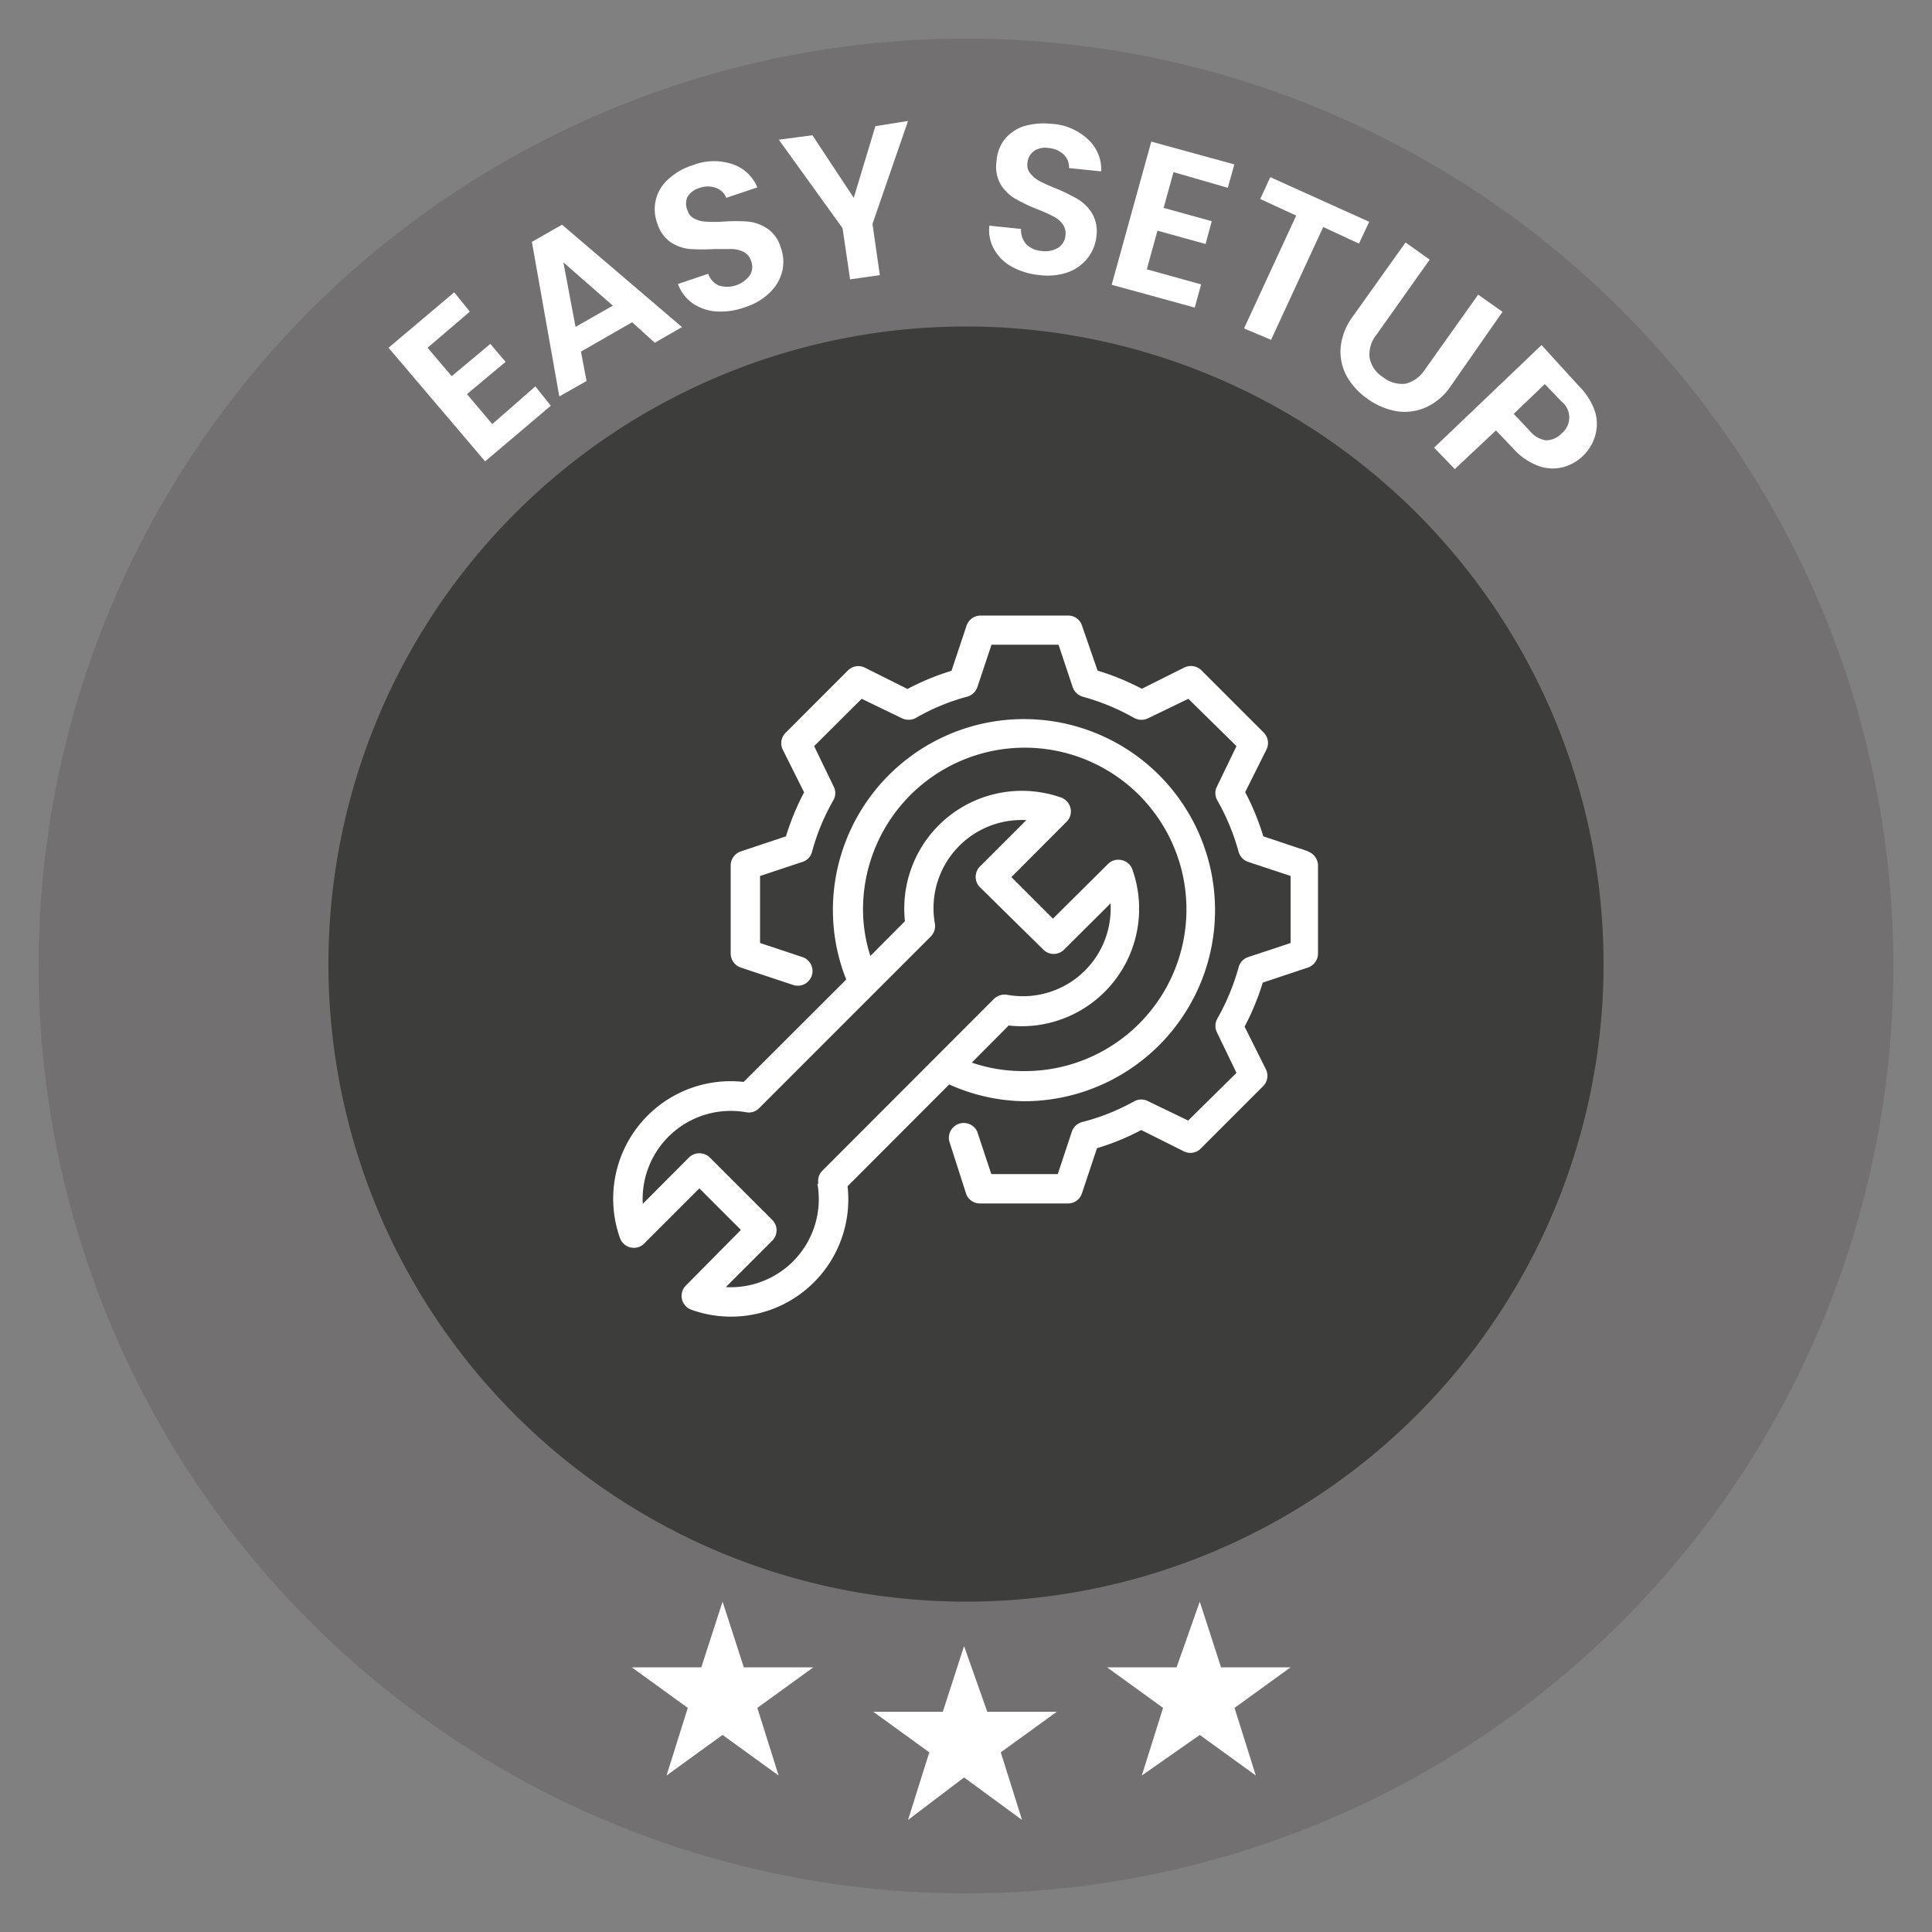
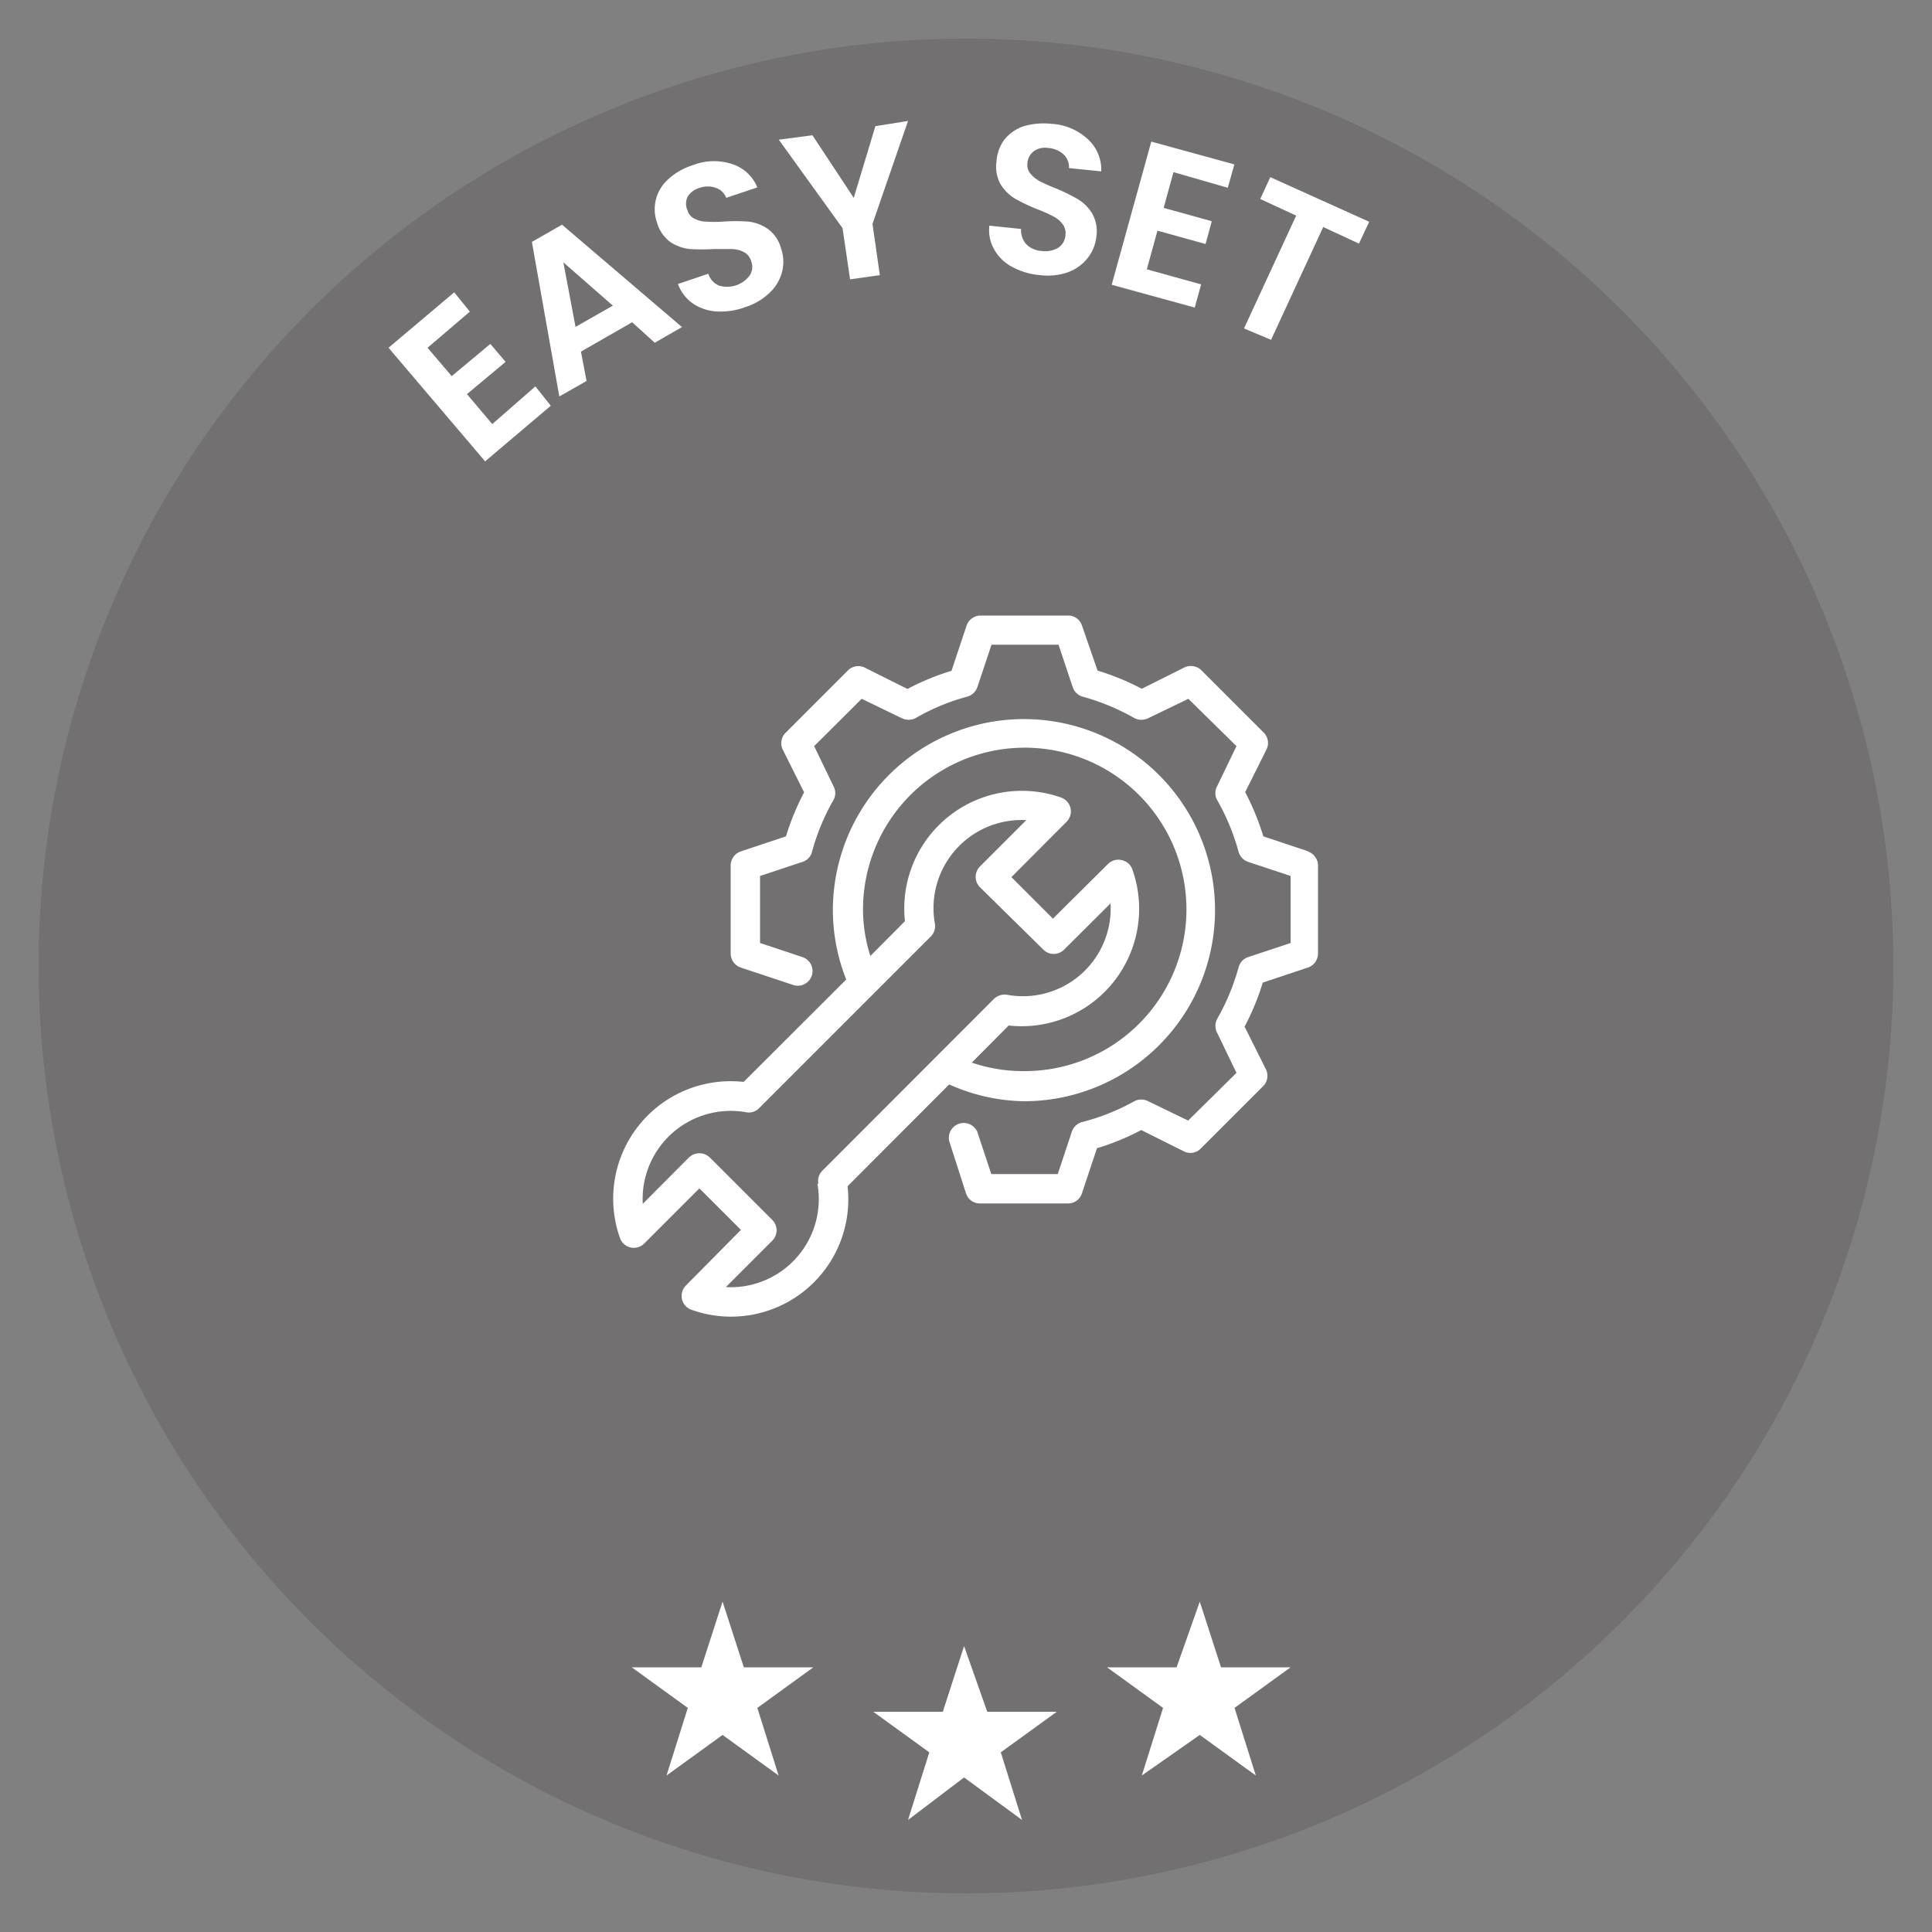
<svg xmlns="http://www.w3.org/2000/svg" id="Camada_1" data-name="Camada 1" viewBox="0 0 100 100">
  <rect x="0" y="0" width="100" height="100" fill="#808080" stroke="none" />
  <defs>
    <style>.cls-1{fill:#727070;}.cls-2{fill:#3d3d3b;}.cls-3{fill:#fff;}</style>
  </defs>
  <path class="cls-1" d="M50,98A48,48,0,1,0,2,50,48,48,0,0,0,50,98Z" />
-   <path class="cls-2" d="M50,82.9a33,33,0,1,0-33-33A33,33,0,0,0,50,82.9Z" />
  <path class="cls-3" d="M49.9,85.2l1.2,3.4h3.6l-2.9,2.1,1.1,3.5-3-2.2L47,94.2l1.1-3.5-2.9-2.1h3.6Z" />
  <path class="cls-3" d="M62.1,82.9l1.1,3.4h3.6l-2.9,2.1L65,91.9l-2.9-2.1-3,2.1,1.1-3.5-2.9-2.1h3.6Z" />
  <path class="cls-3" d="M37.4,82.9l1.1,3.4h3.6l-2.9,2.1,1.1,3.5-2.9-2.1-2.9,2.1,1.1-3.5-2.9-2.1h3.6Z" />
  <path class="cls-3" d="M22.13,18l1.25,1.47,2-1.67.79.93-2,1.67,1.31,1.55L27.71,20l.8,1-3.4,2.88-5-5.88,3.4-2.87.81,1Z" />
  <path class="cls-3" d="M32.72,16.68,30.07,18.2l.29,1.52-1.41.8-1.42-8,1.56-.89,6.21,5.3-1.41.81Zm-1-.86-2.56-2.24.63,3.34Z" />
  <path class="cls-3" d="M37.07,16.12a2.47,2.47,0,0,1-1.22-.42,2.13,2.13,0,0,1-.76-1l1.57-.53a1,1,0,0,0,.55.61,1.46,1.46,0,0,0,1.6-.53.81.81,0,0,0,.07-.73.77.77,0,0,0-.37-.47,1.49,1.49,0,0,0-.61-.16c-.22,0-.53,0-.91,0a10.41,10.41,0,0,1-1.29,0,2.25,2.25,0,0,1-1-.36,1.88,1.88,0,0,1-.69-1,2.07,2.07,0,0,1,.61-2.28,3.32,3.32,0,0,1,1.24-.7,3,3,0,0,1,2-.07A2.11,2.11,0,0,1,39.2,9.7l-1.61.54a.87.87,0,0,0-.52-.51,1.25,1.25,0,0,0-.87,0,1.08,1.08,0,0,0-.61.45.85.85,0,0,0,0,.72.66.66,0,0,0,.36.42,1.34,1.34,0,0,0,.58.15,6.64,6.64,0,0,0,.9,0,8.75,8.75,0,0,1,1.3,0,2.19,2.19,0,0,1,1,.37,1.79,1.79,0,0,1,.69,1,2.1,2.1,0,0,1,.07,1.19,2.28,2.28,0,0,1-.62,1.09,3.18,3.18,0,0,1-1.28.77A3.63,3.63,0,0,1,37.07,16.12Z" />
  <path class="cls-3" d="M47,6.26l-1.84,5.33.38,2.65L44,14.46l-.39-2.65-3.3-4.58L42.05,7l2.14,3.24,1.12-3.71Z" />
  <path class="cls-3" d="M52.4,13.82a2.28,2.28,0,0,1-.93-.89,2,2,0,0,1-.26-1.25l1.64.17a1.1,1.1,0,0,0,.26.78,1.22,1.22,0,0,0,.8.36,1.34,1.34,0,0,0,.87-.17.86.86,0,0,0,.37-.65A.8.8,0,0,0,55,11.6a1.35,1.35,0,0,0-.48-.4,8.06,8.06,0,0,0-.83-.37,9.32,9.32,0,0,1-1.17-.56,2.21,2.21,0,0,1-.73-.73,1.87,1.87,0,0,1-.21-1.19A2.08,2.08,0,0,1,52,7.21a2.17,2.17,0,0,1,1-.68,3.7,3.7,0,0,1,1.43-.12,3,3,0,0,1,1.86.78A2.13,2.13,0,0,1,57,8.87L55.33,8.7A.9.9,0,0,0,55.06,8a1.31,1.31,0,0,0-.8-.34,1,1,0,0,0-.74.16.83.83,0,0,0-.34.63.69.69,0,0,0,.15.53,1.66,1.66,0,0,0,.47.39c.19.1.47.23.82.37a9.2,9.2,0,0,1,1.17.57,2.18,2.18,0,0,1,.74.74,1.85,1.85,0,0,1,.22,1.18,2.16,2.16,0,0,1-.44,1.11,2.31,2.31,0,0,1-1,.74,3.19,3.19,0,0,1-1.48.16A3.64,3.64,0,0,1,52.4,13.82Z" />
  <path class="cls-3" d="M60.74,8.91l-.51,1.85,2.49.69-.32,1.18-2.49-.69-.55,2,2.81.78-.33,1.2-4.3-1.18,2.05-7.41,4.3,1.18-.34,1.21Z" />
  <path class="cls-3" d="M70.87,11.48l-.53,1.13-1.85-.86-2.7,5.84L64.39,17l2.7-5.84-1.86-.86.52-1.13Z" />
-   <path class="cls-3" d="M74,13.44l-2.75,3.88a1.62,1.62,0,0,0-.36,1.2,1.52,1.52,0,0,0,.69,1,1.59,1.59,0,0,0,1.18.34,1.7,1.7,0,0,0,1-.74l2.75-3.87,1.26.89L75.08,20a3.07,3.07,0,0,1-1.31,1.1,2.7,2.7,0,0,1-1.51.18,3.65,3.65,0,0,1-1.48-.64,3.55,3.55,0,0,1-1.08-1.18A2.68,2.68,0,0,1,69.39,18,3.17,3.17,0,0,1,70,16.41l2.75-3.86Z" />
-   <path class="cls-3" d="M80.9,24.18a2.1,2.1,0,0,1-1.26-.06,3.25,3.25,0,0,1-1.32-.91l-.89-.93-2.13,2-1.07-1.11,5.56-5.31L81.74,20a3.36,3.36,0,0,1,.82,1.31,2.18,2.18,0,0,1,0,1.26,2.39,2.39,0,0,1-.67,1.07A2.32,2.32,0,0,1,80.9,24.18ZM80,22.79a1.1,1.1,0,0,0,.81-.34,1.06,1.06,0,0,0,0-1.68l-.85-.89-1.61,1.54.84.89A1.33,1.33,0,0,0,80,22.79Z" />
  <path class="cls-3" d="M49.13,56.13A9.77,9.77,0,0,0,53,57a9.89,9.89,0,1,0-9.89-9.88,9.78,9.78,0,0,0,.69,3.58L38.49,56a6.08,6.08,0,0,0-6.4,8.08.76.76,0,0,0,1.25.29l2.86-2.86,2.15,2.15L35.5,66.54a.76.76,0,0,0,.28,1.25,6.07,6.07,0,0,0,8.09-6.39Zm-4.46-9.05A8.37,8.37,0,1,1,53,55.44,8.18,8.18,0,0,1,50.3,55l1.91-1.92A6.08,6.08,0,0,0,58.61,45a.74.74,0,0,0-.55-.48.75.75,0,0,0-.71.2L54.5,47.55,52.35,45.4l2.85-2.86a.75.75,0,0,0,.21-.71.77.77,0,0,0-.49-.55,6.09,6.09,0,0,0-8.08,6.4l-1.79,1.8A7.87,7.87,0,0,1,44.67,47.08ZM42.31,61.27a4.56,4.56,0,0,1-4.74,5.35l2.4-2.4a.76.76,0,0,0,0-1.08l-3.23-3.23a.78.78,0,0,0-1.08,0l-2.39,2.4a4.56,4.56,0,0,1,5.35-4.74.74.74,0,0,0,.67-.21l8.88-8.88a.77.77,0,0,0,.22-.67,4.56,4.56,0,0,1,4.73-5.36l-2.4,2.4a.77.77,0,0,0-.22.54.75.75,0,0,0,.22.53L54,49.15a.76.76,0,0,0,1.08,0l2.4-2.39a4.54,4.54,0,0,1-5.35,4.73.8.8,0,0,0-.68.21l-8.88,8.89a.75.75,0,0,0-.21.68Z" />
  <path class="cls-3" d="M67.73,44.07l-2.34-.78A13.11,13.11,0,0,0,64.45,41l1.1-2.2a.76.76,0,0,0-.14-.88l-3.23-3.23a.78.78,0,0,0-.88-.14l-2.2,1.1a13.11,13.11,0,0,0-2.29-.94L56,32.37a.75.75,0,0,0-.71-.51H50.75a.77.77,0,0,0-.72.52l-.78,2.34a13,13,0,0,0-2.28.94l-2.2-1.1a.76.76,0,0,0-.88.14l-3.23,3.23a.76.76,0,0,0-.14.88l1.1,2.2a13.34,13.34,0,0,0-.94,2.28l-2.34.78a.77.77,0,0,0-.52.72v4.57a.77.77,0,0,0,.52.72l2.71.9a.76.76,0,1,0,.49-1.44l-2.2-.73V45.34l2.2-.73a.73.73,0,0,0,.49-.52,11.3,11.3,0,0,1,1.11-2.68.74.74,0,0,0,0-.72l-1-2.07,2.46-2.45,2.07,1a.8.8,0,0,0,.72,0,10.93,10.93,0,0,1,2.67-1.11.78.78,0,0,0,.53-.5l.73-2.19h3.47l.73,2.19a.77.77,0,0,0,.52.5,11.66,11.66,0,0,1,2.68,1.11.79.79,0,0,0,.72,0l2.07-1L64,38.62l-1,2.07a.74.74,0,0,0,0,.72,11.66,11.66,0,0,1,1.11,2.68.77.77,0,0,0,.49.52l2.2.73v3.47l-2.2.73a.75.75,0,0,0-.49.53,11.77,11.77,0,0,1-1.11,2.67.77.77,0,0,0,0,.72l1,2.07L61.5,58l-2.07-1a.77.77,0,0,0-.72,0A11.2,11.2,0,0,1,56,58.08a.77.77,0,0,0-.52.49l-.73,2.2H51.31l-.73-2.2a.77.77,0,0,0-1.45.49L50,61.77a.75.75,0,0,0,.72.52h4.56a.75.75,0,0,0,.72-.52l.78-2.34a12.38,12.38,0,0,0,2.29-.94l2.2,1.1a.75.75,0,0,0,.88-.14l3.23-3.23a.76.76,0,0,0,.14-.88l-1.1-2.2a13,13,0,0,0,.94-2.28l2.34-.78a.77.77,0,0,0,.52-.72V44.79a.78.78,0,0,0-.53-.72Z" />
</svg>